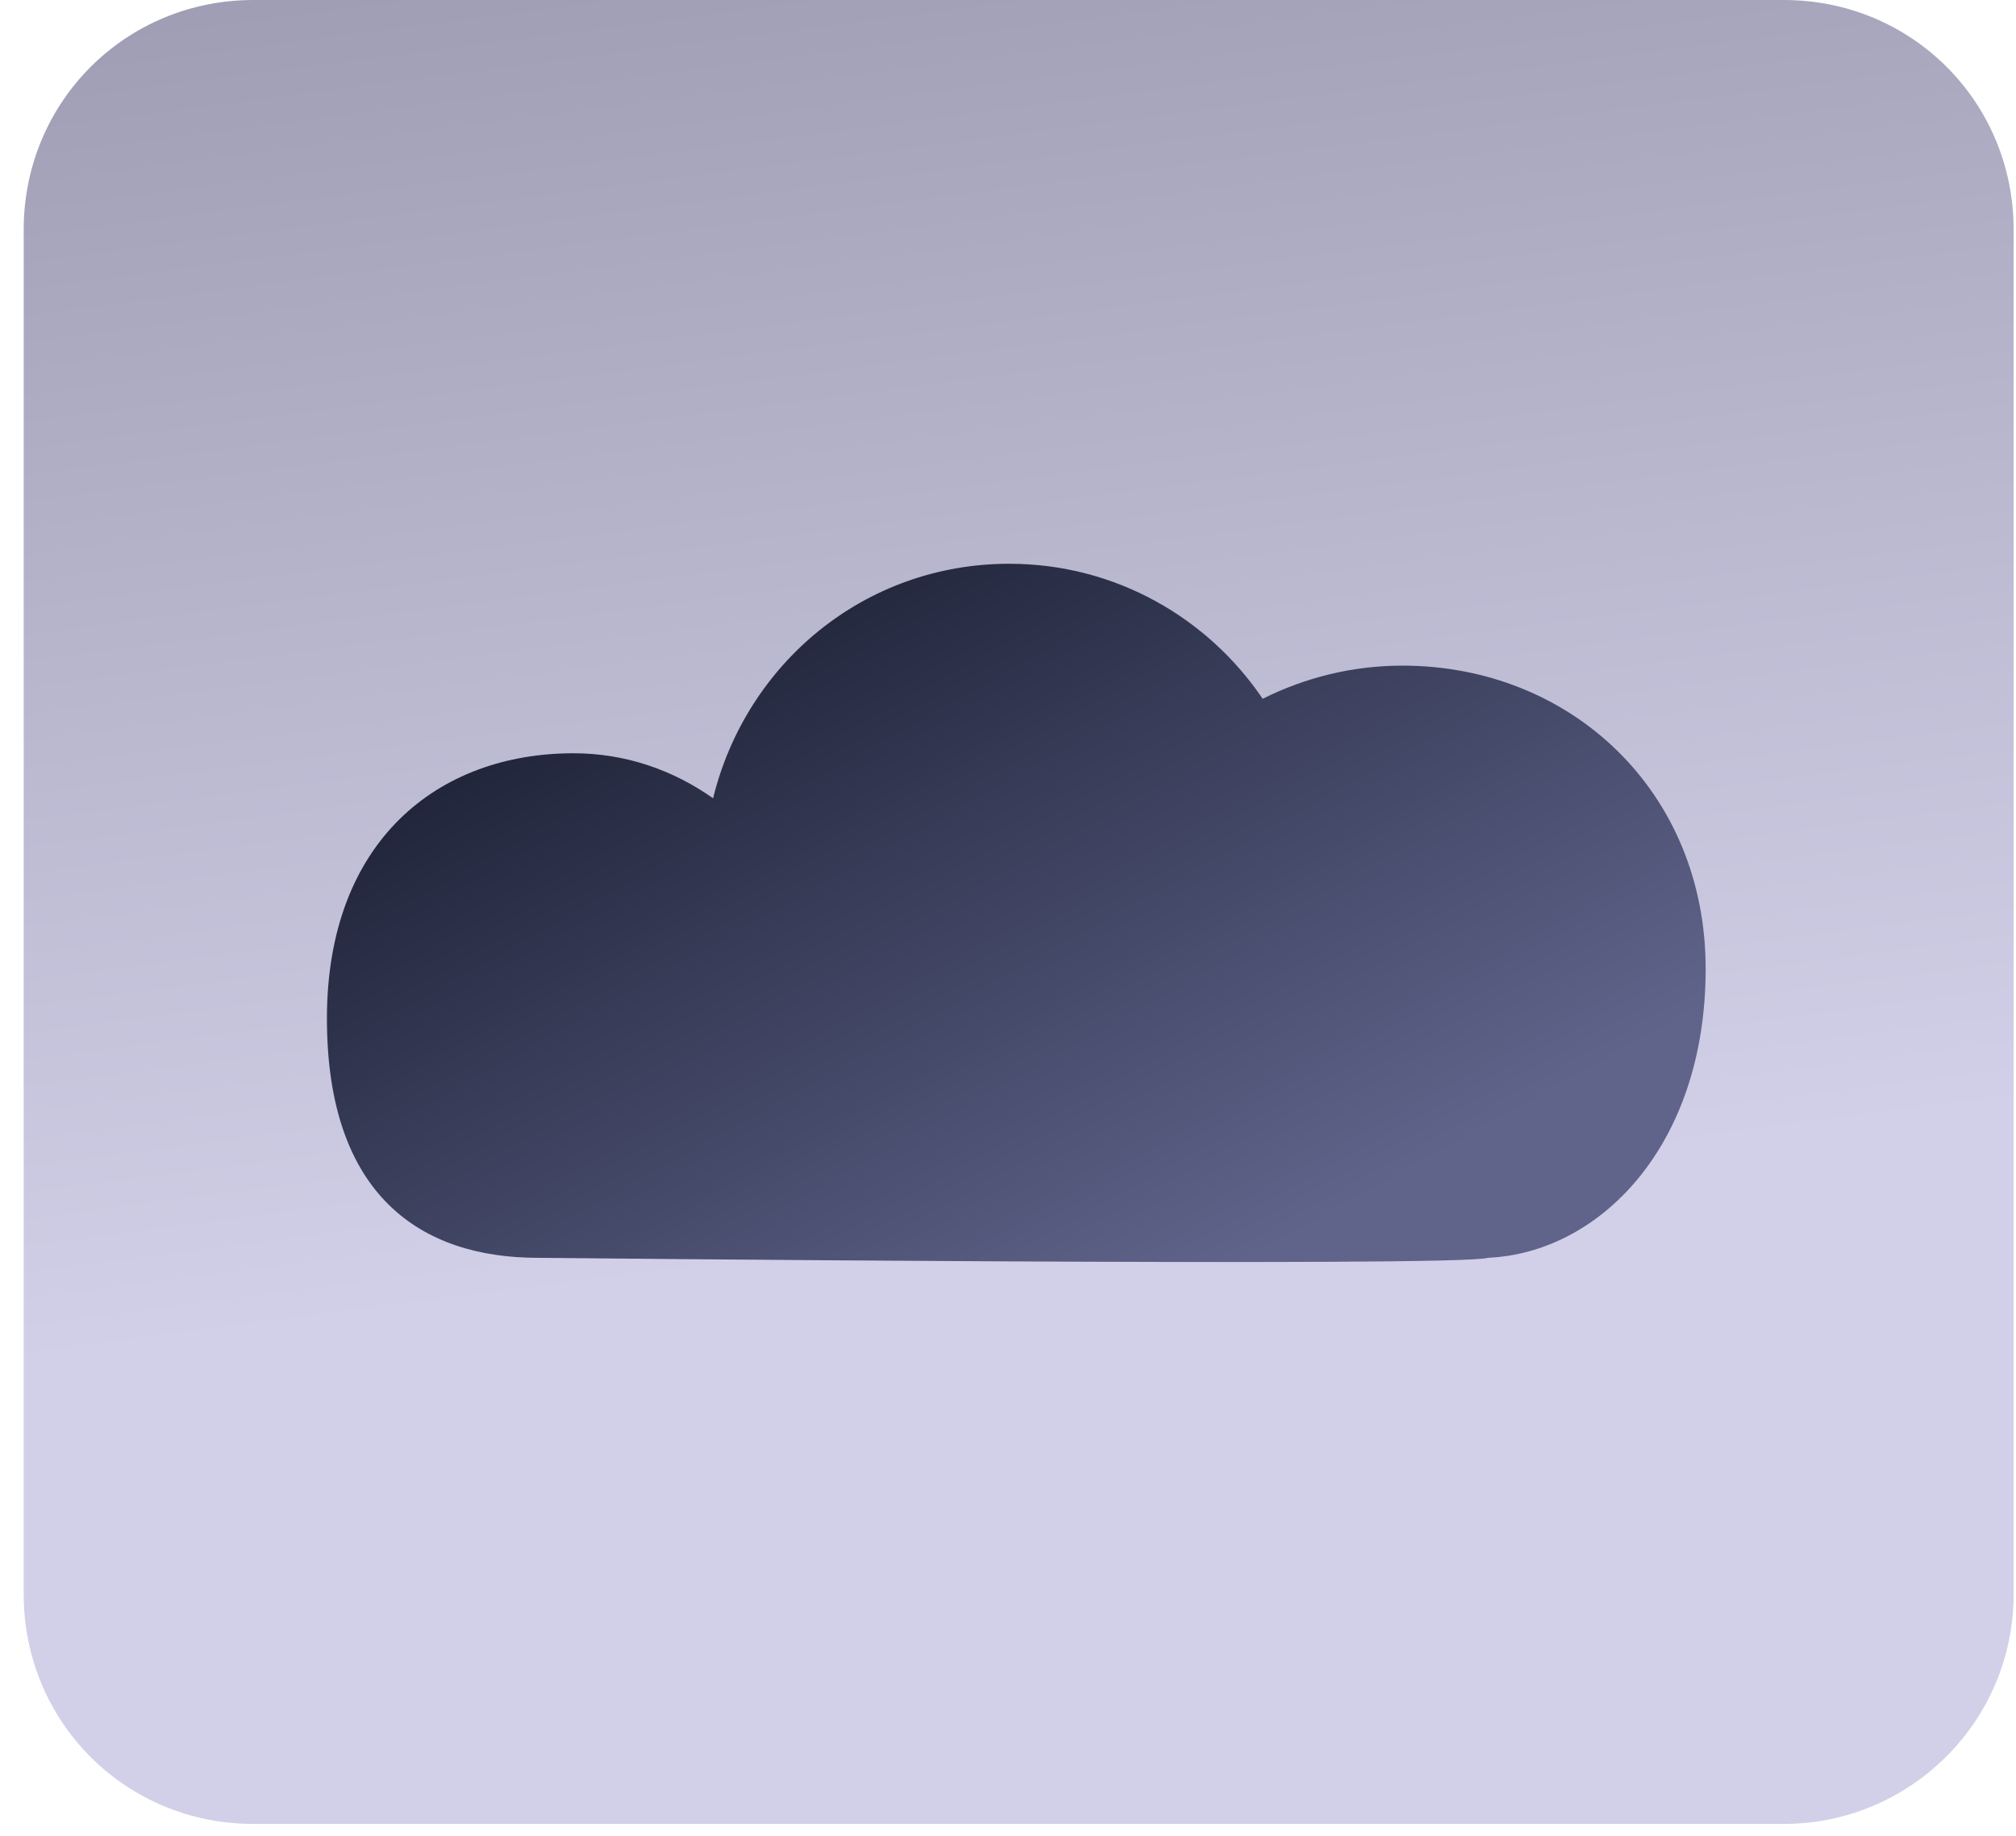
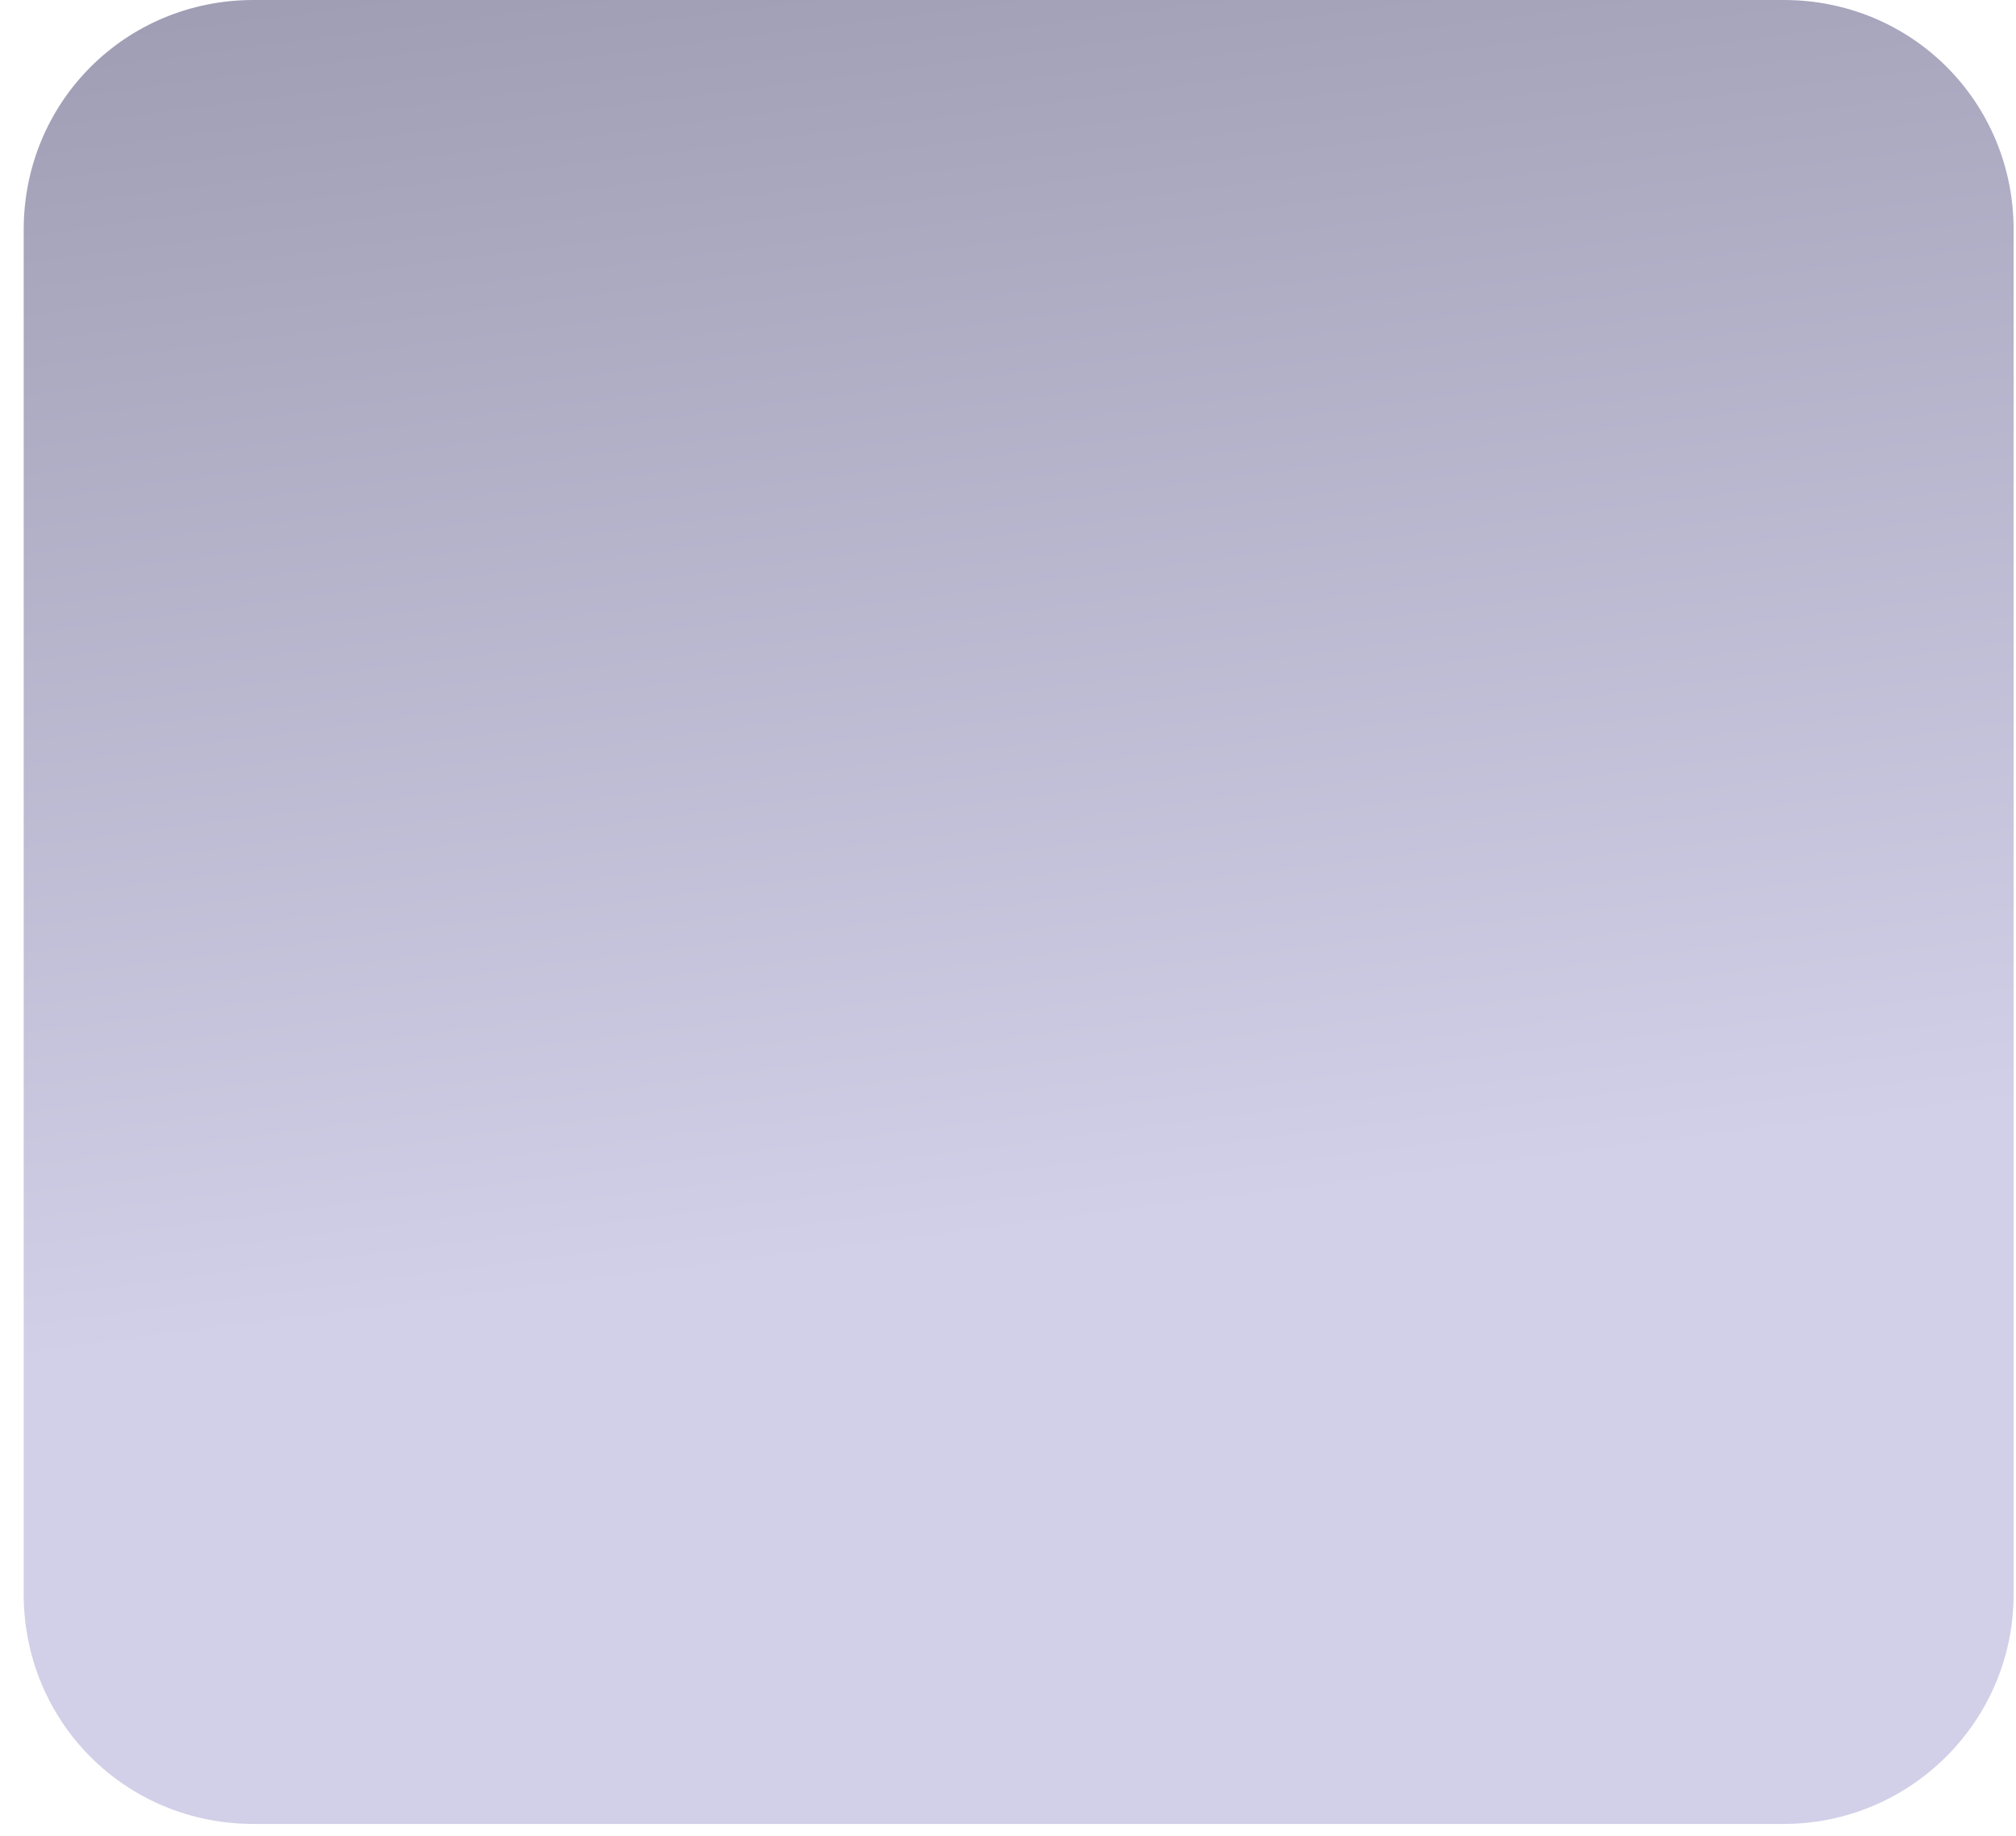
<svg xmlns="http://www.w3.org/2000/svg" version="1.1" id="Layer_1" x="0px" y="0px" viewBox="0 0 85.1 77.5" style="enable-background:new 0 0 85.1 77.5;" xml:space="preserve">
  <style type="text/css">
	.st0{fill:url(#SVGID_1_);}
	.st1{fill:url(#SVGID_2_);}
</style>
  <g>
    <g>
      <linearGradient id="SVGID_1_" gradientUnits="userSpaceOnUse" x1="44.67" y1="51.985" x2="26.67" y2="-87.014">
        <stop offset="0" style="stop-color:#D2D0E8" />
        <stop offset="1" style="stop-color:#535267" />
      </linearGradient>
      <path class="st0" d="M75.3,77l-64.6,0c-5.4,0-9.7-4.3-9.7-9.7l0-57.6c0-5.4,4.3-9.7,9.7-9.7l64.6,0c5.4,0,9.7,4.3,9.7,9.7l0,57.6    C85,72.7,80.6,77,75.3,77z" />
    </g>
    <linearGradient id="SVGID_2_" gradientUnits="userSpaceOnUse" x1="29.753" y1="18.426" x2="50.038" y2="54.834">
      <stop offset="0" style="stop-color:#13182A" />
      <stop offset="1" style="stop-color:#60648B" />
    </linearGradient>
-     <path class="st1" d="M72,40.9c0-7.5-5.7-12.8-12.8-12.8c-2.1,0-4.1,0.5-5.9,1.4c-2.3-3.4-6.2-5.7-10.7-5.7   c-6.1,0-11.1,4.2-12.5,9.9c-1.7-1.2-3.7-1.9-5.9-1.9c-5.7,0-10.4,3.7-10.4,11.2s4,10.1,8.9,10.1c0,0,39,0.4,40.1,0   C67.5,52.9,72,48.4,72,40.9z" />
  </g>
</svg>